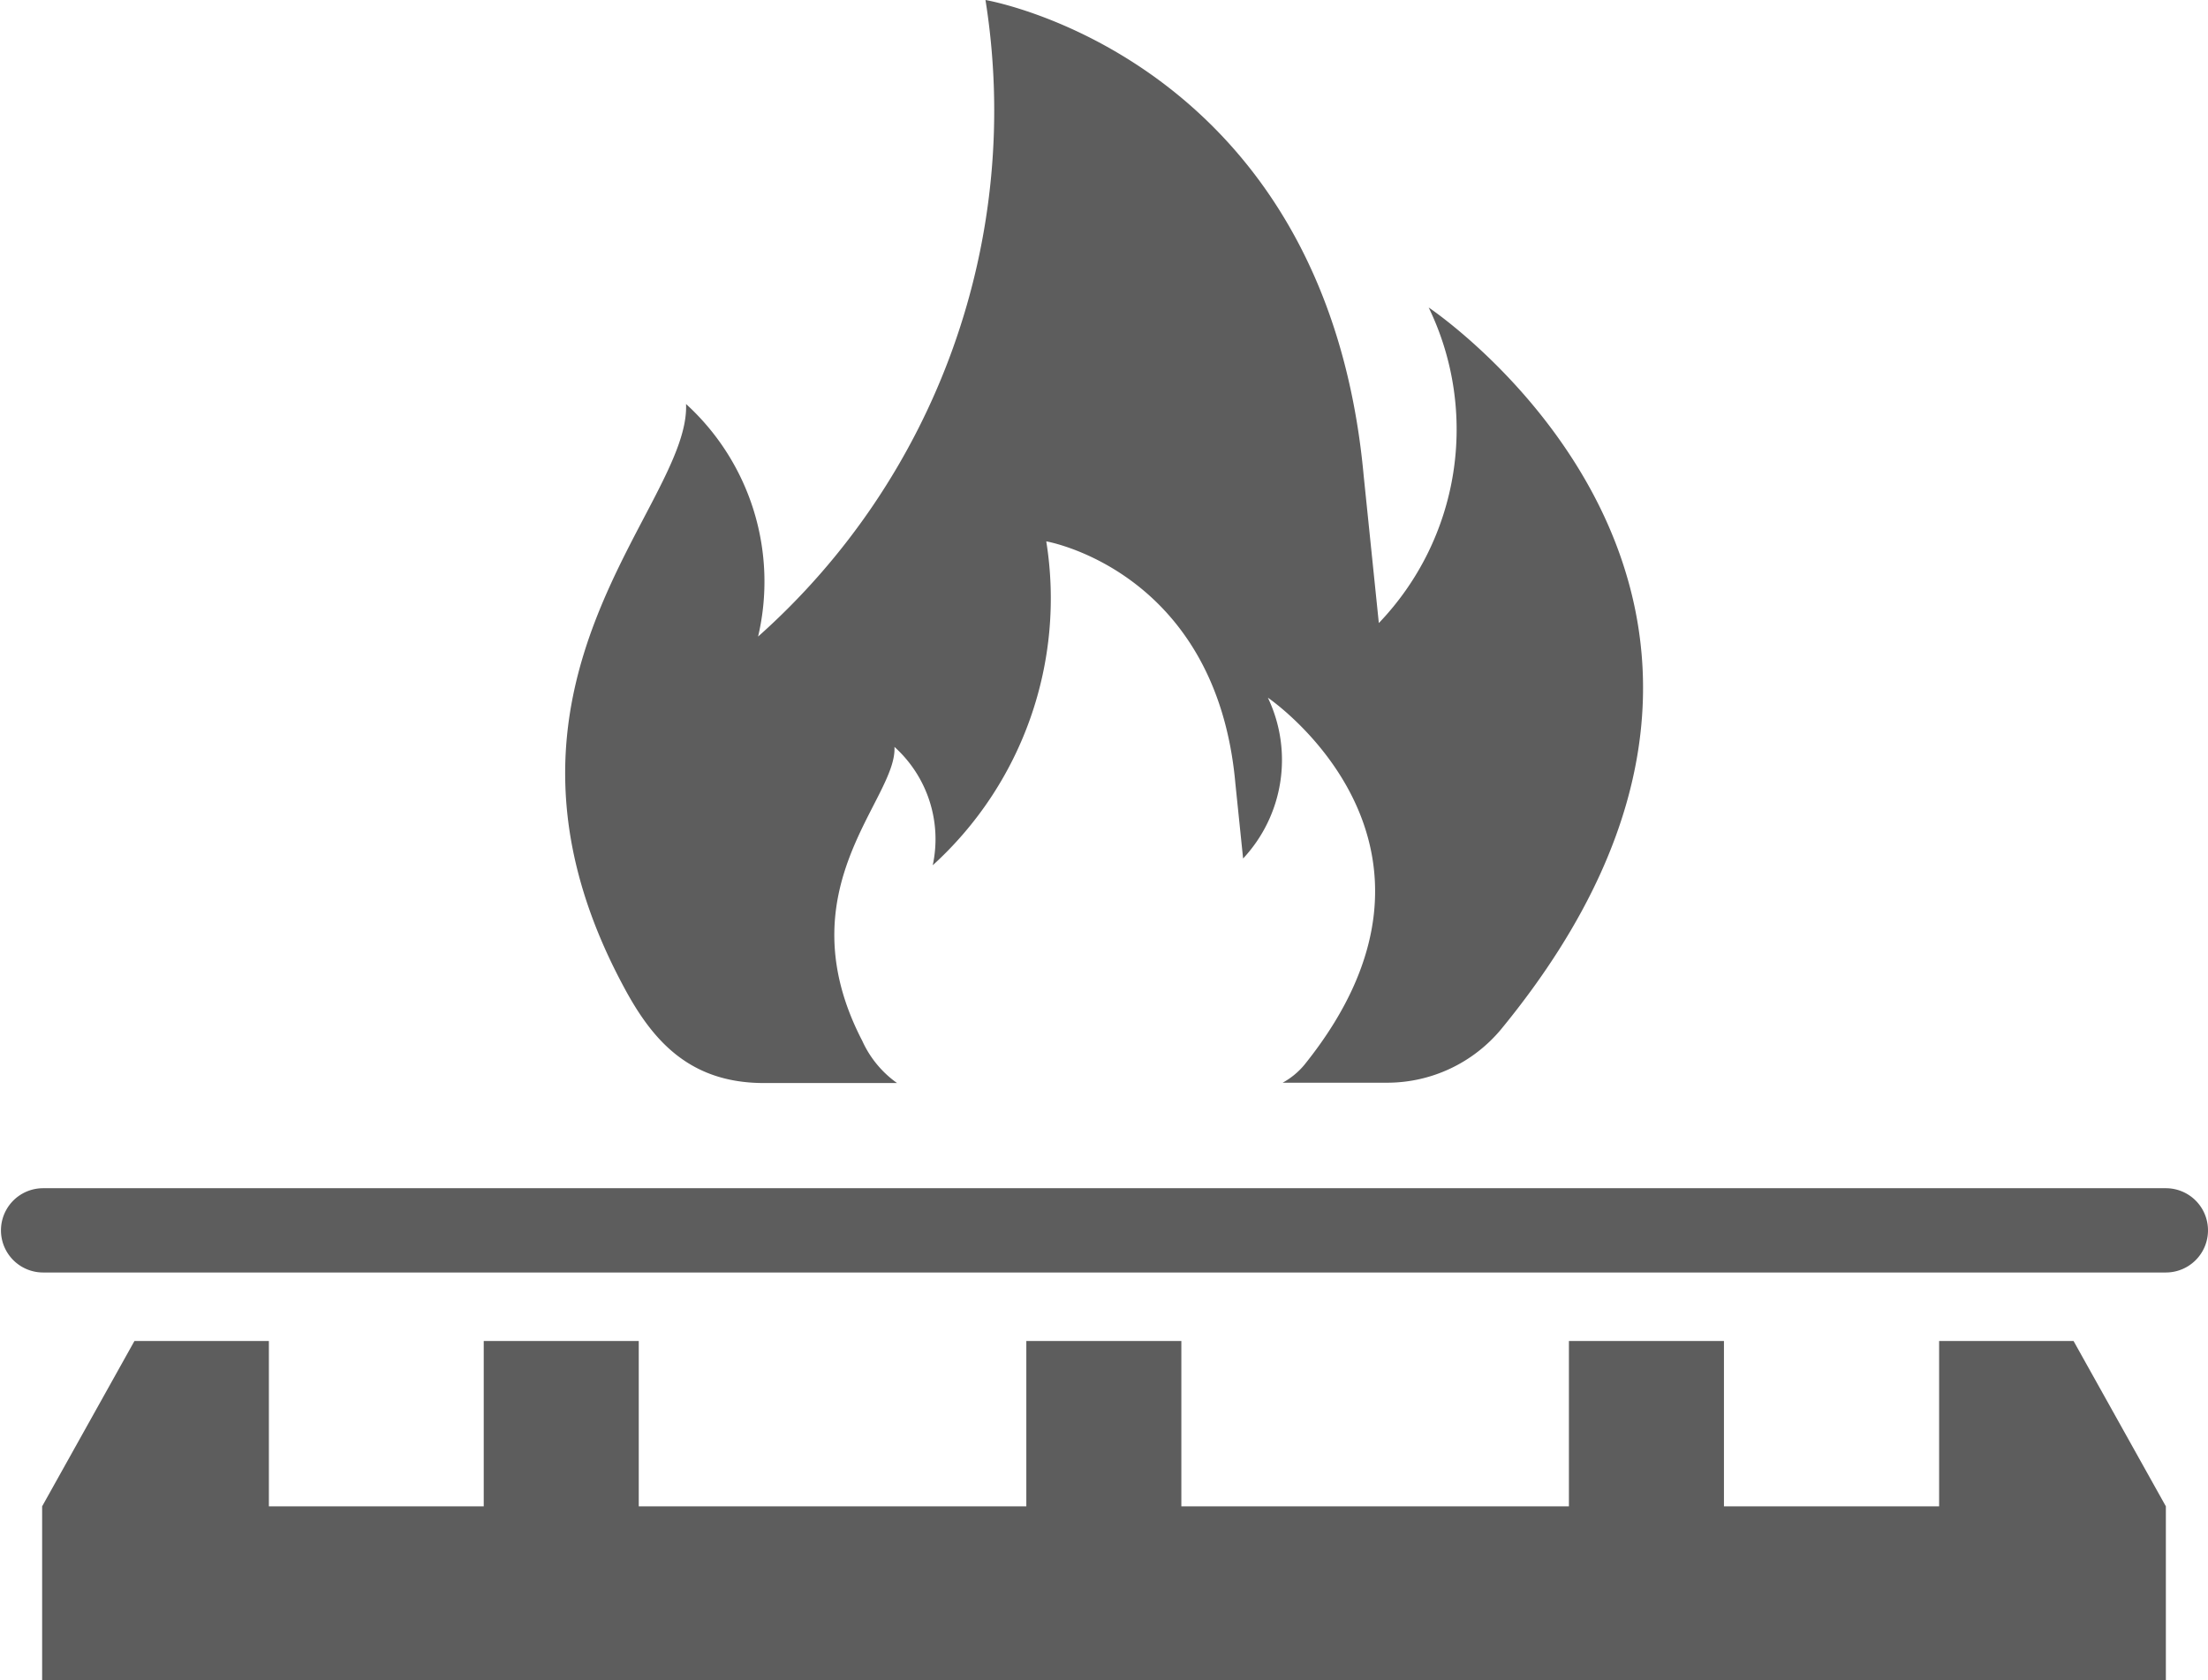
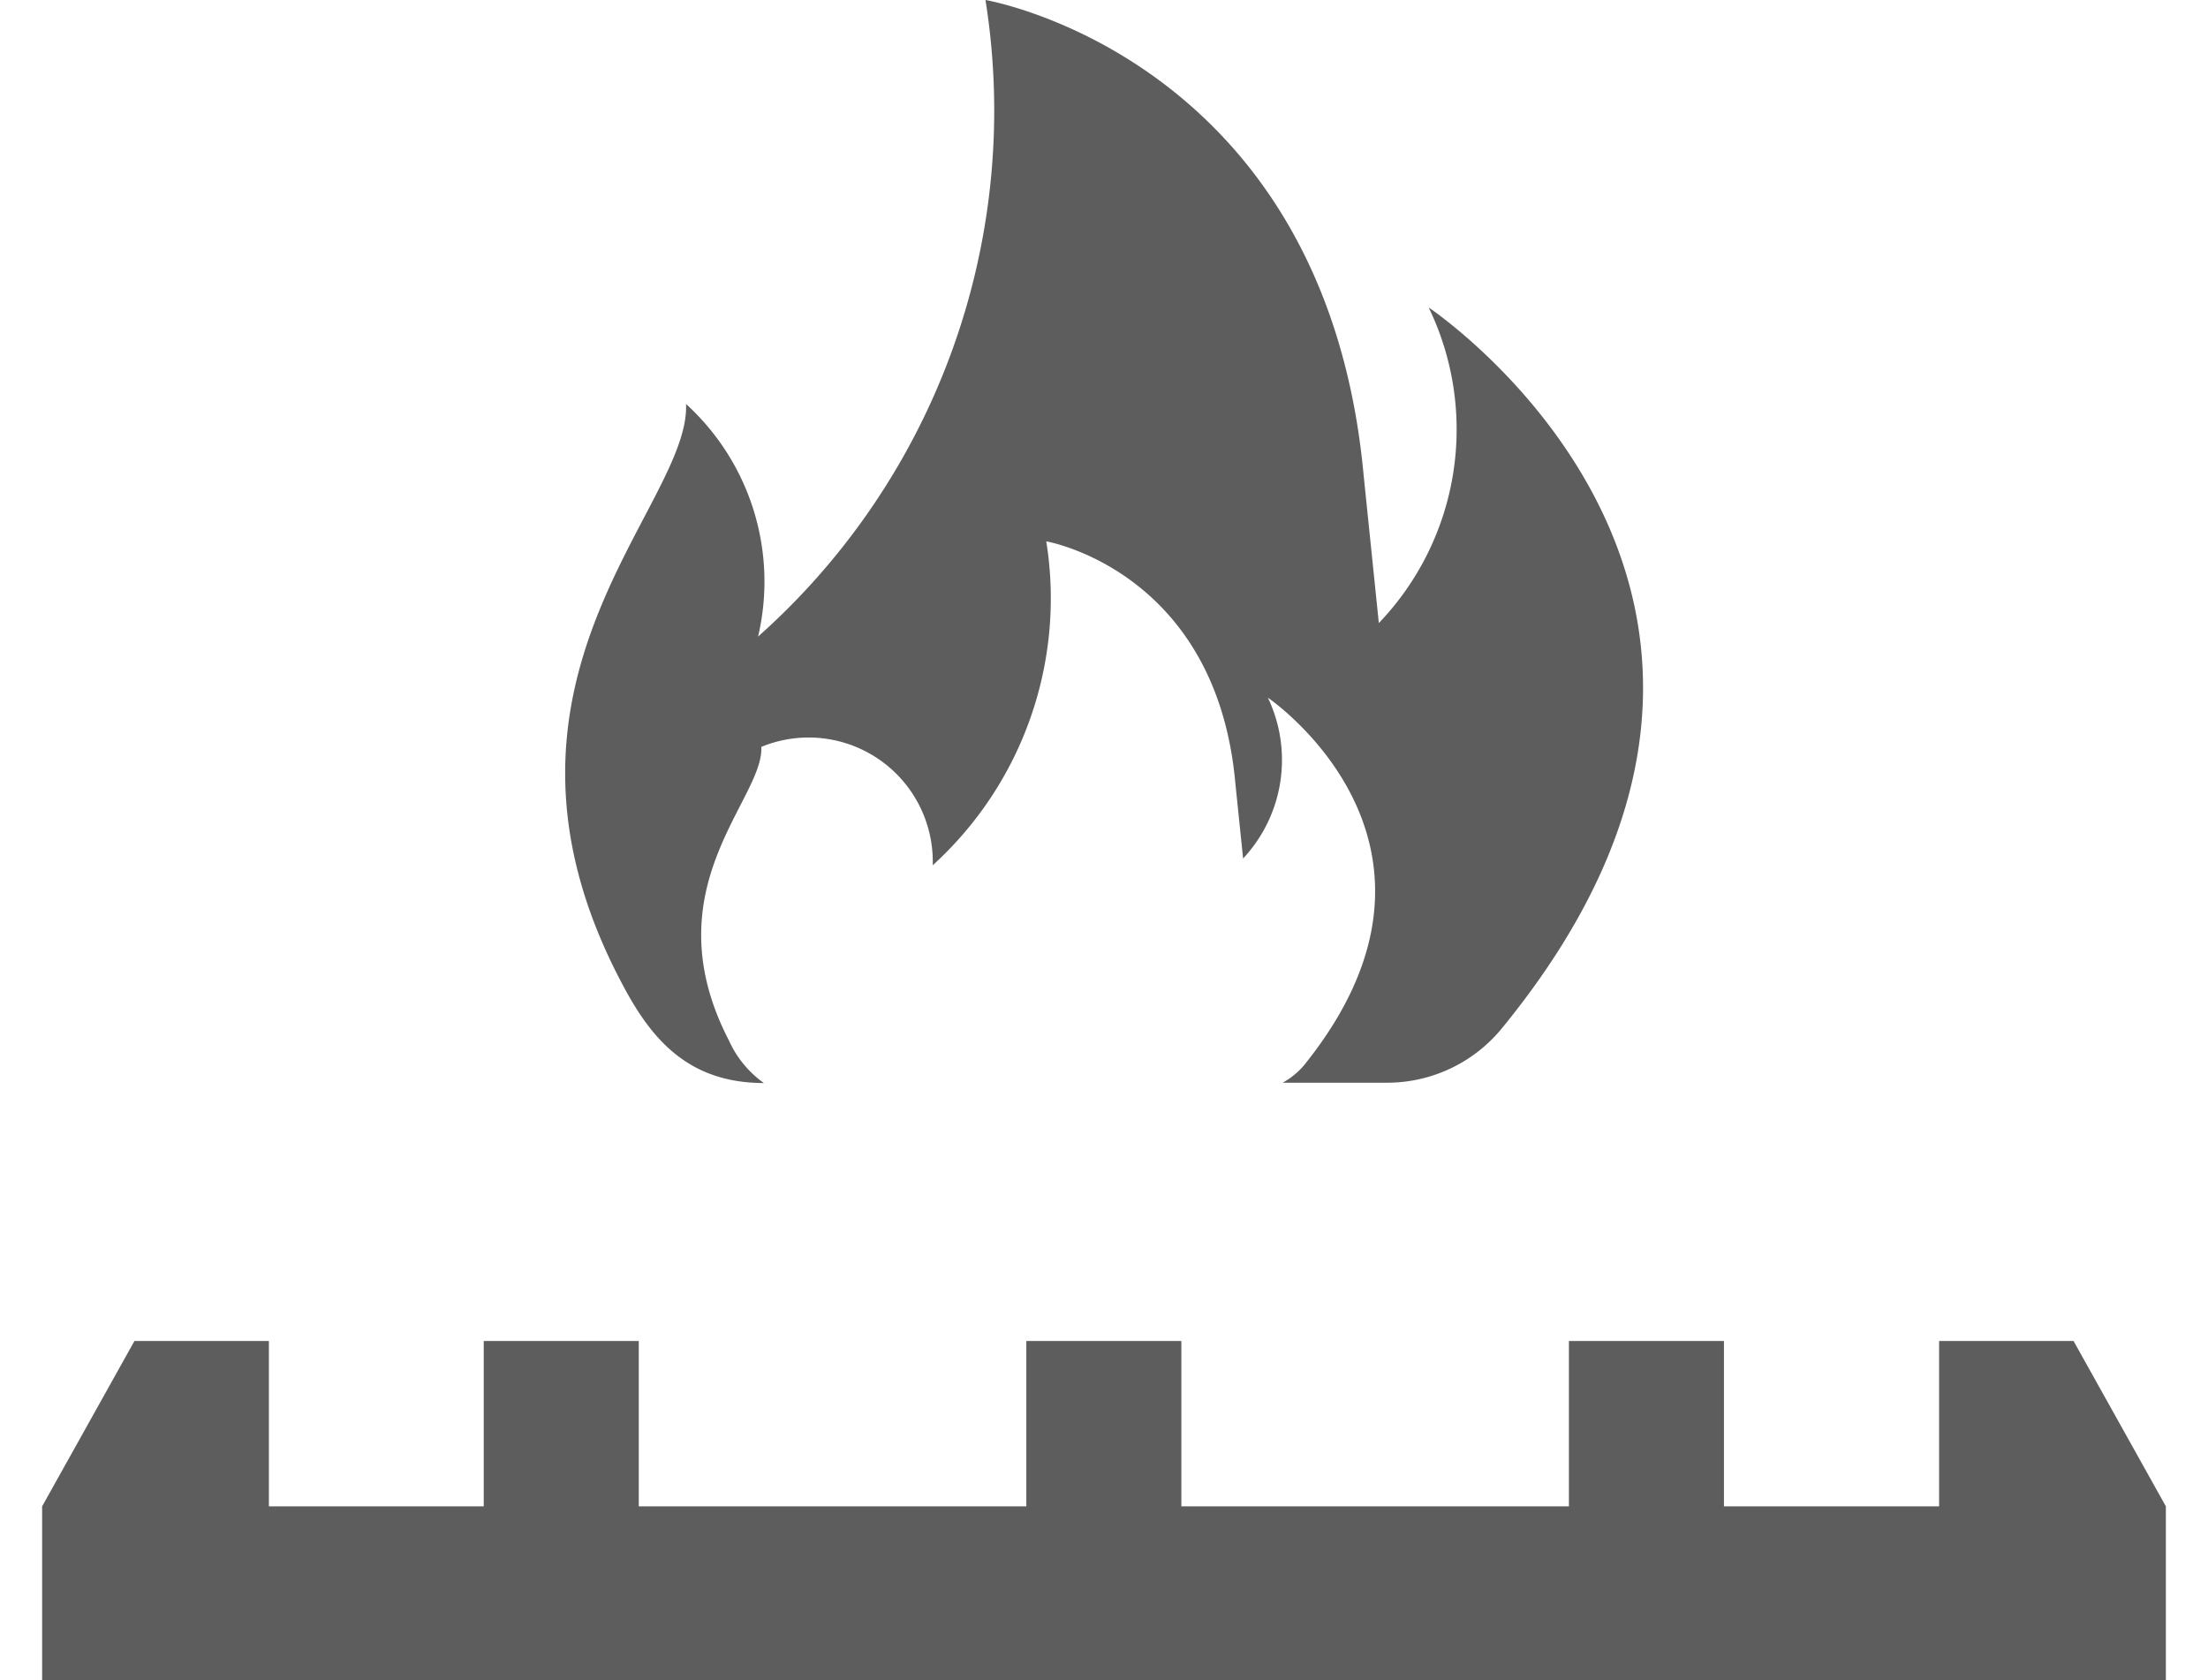
<svg xmlns="http://www.w3.org/2000/svg" viewBox="0 0 68.65 52.24">
  <defs>
    <style>.cls-1{fill:#5d5d5d;}</style>
  </defs>
  <title>Risorsa 1</title>
  <g id="Livello_2" data-name="Livello 2">
    <g id="Layer_1" data-name="Layer 1">
      <polygon class="cls-1" points="60.29 41.69 60.29 46.83 53.6 46.83 53.6 41.69 48.78 41.69 48.78 46.83 36.73 46.83 36.73 41.69 31.91 41.69 31.91 46.83 19.86 46.83 19.86 41.69 15.04 41.69 15.04 46.83 8.36 46.83 8.36 41.69 4.18 41.69 1.31 46.83 1.31 49.53 1.31 52.24 67.34 52.24 67.34 49.53 67.34 46.83 64.47 41.69 60.29 41.69" />
-       <path class="cls-1" d="M67.34,36.94h-66a1.31,1.31,0,0,0,0,2.62h66a1.31,1.31,0,0,0,0-2.62Z" />
-       <path class="cls-1" d="M23.75,33.67h4.14a3.25,3.25,0,0,1-1.08-1.31c-2.46-4.74,1.09-7.51,1-9.14A3.86,3.86,0,0,1,29,26.9a11.21,11.21,0,0,0,3.53-10.07s5.29.91,5.88,7.53l.24,2.33a4.49,4.49,0,0,0,.77-5s6.68,4.53,1.13,11.42a2.35,2.35,0,0,1-.67.55h3.28A4.61,4.61,0,0,0,46.67,32C57.78,18.47,44.42,9.56,44.42,9.56a8.7,8.7,0,0,1-1.55,9.81L42.4,14.8C41.21,1.79,30.64,0,30.64,0a21.88,21.88,0,0,1-7.07,19.79,7.47,7.47,0,0,0-2.24-7.23c.14,3.2-6.95,8.64-2,18C20.19,32.2,21.32,33.67,23.75,33.67Z" />
+       <path class="cls-1" d="M23.75,33.67a3.25,3.25,0,0,1-1.08-1.31c-2.46-4.74,1.09-7.51,1-9.14A3.86,3.86,0,0,1,29,26.9a11.21,11.21,0,0,0,3.53-10.07s5.29.91,5.88,7.53l.24,2.33a4.49,4.49,0,0,0,.77-5s6.68,4.53,1.13,11.42a2.35,2.35,0,0,1-.67.55h3.28A4.61,4.61,0,0,0,46.67,32C57.78,18.47,44.42,9.56,44.42,9.56a8.7,8.7,0,0,1-1.55,9.81L42.4,14.8C41.21,1.79,30.64,0,30.64,0a21.88,21.88,0,0,1-7.07,19.79,7.47,7.47,0,0,0-2.24-7.23c.14,3.2-6.95,8.64-2,18C20.19,32.2,21.32,33.67,23.75,33.67Z" />
    </g>
  </g>
</svg>